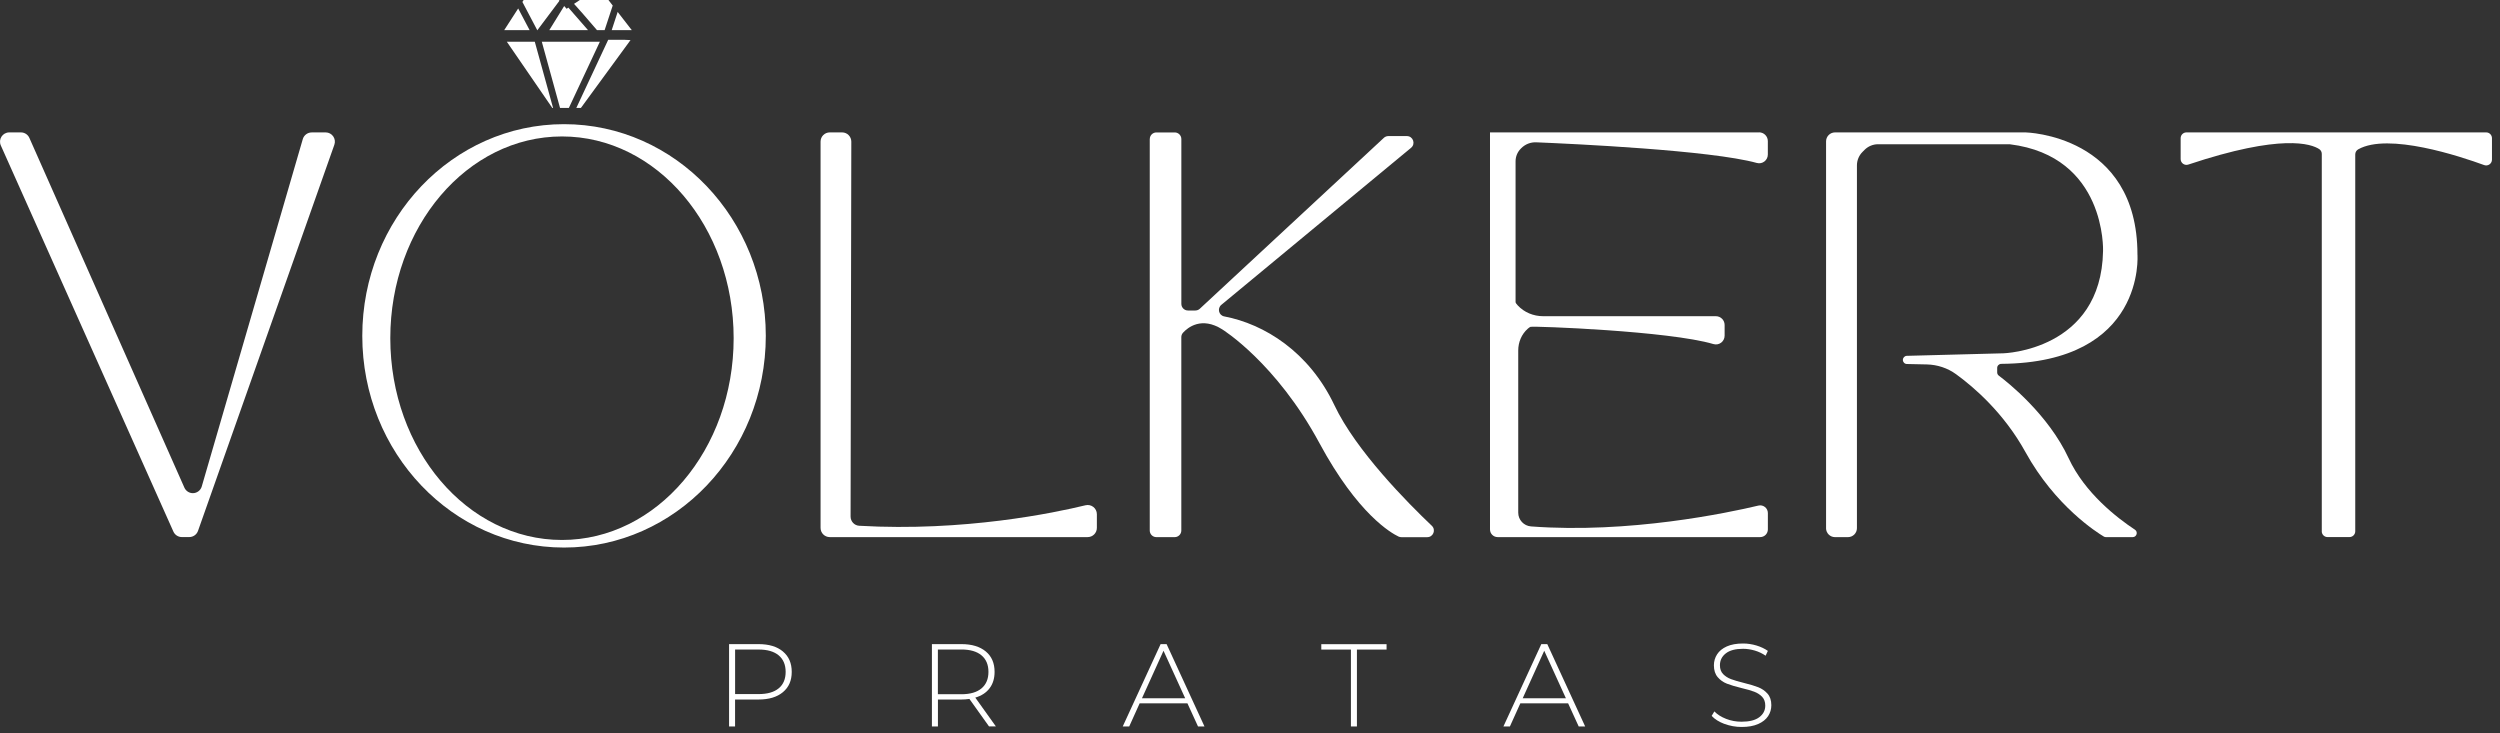
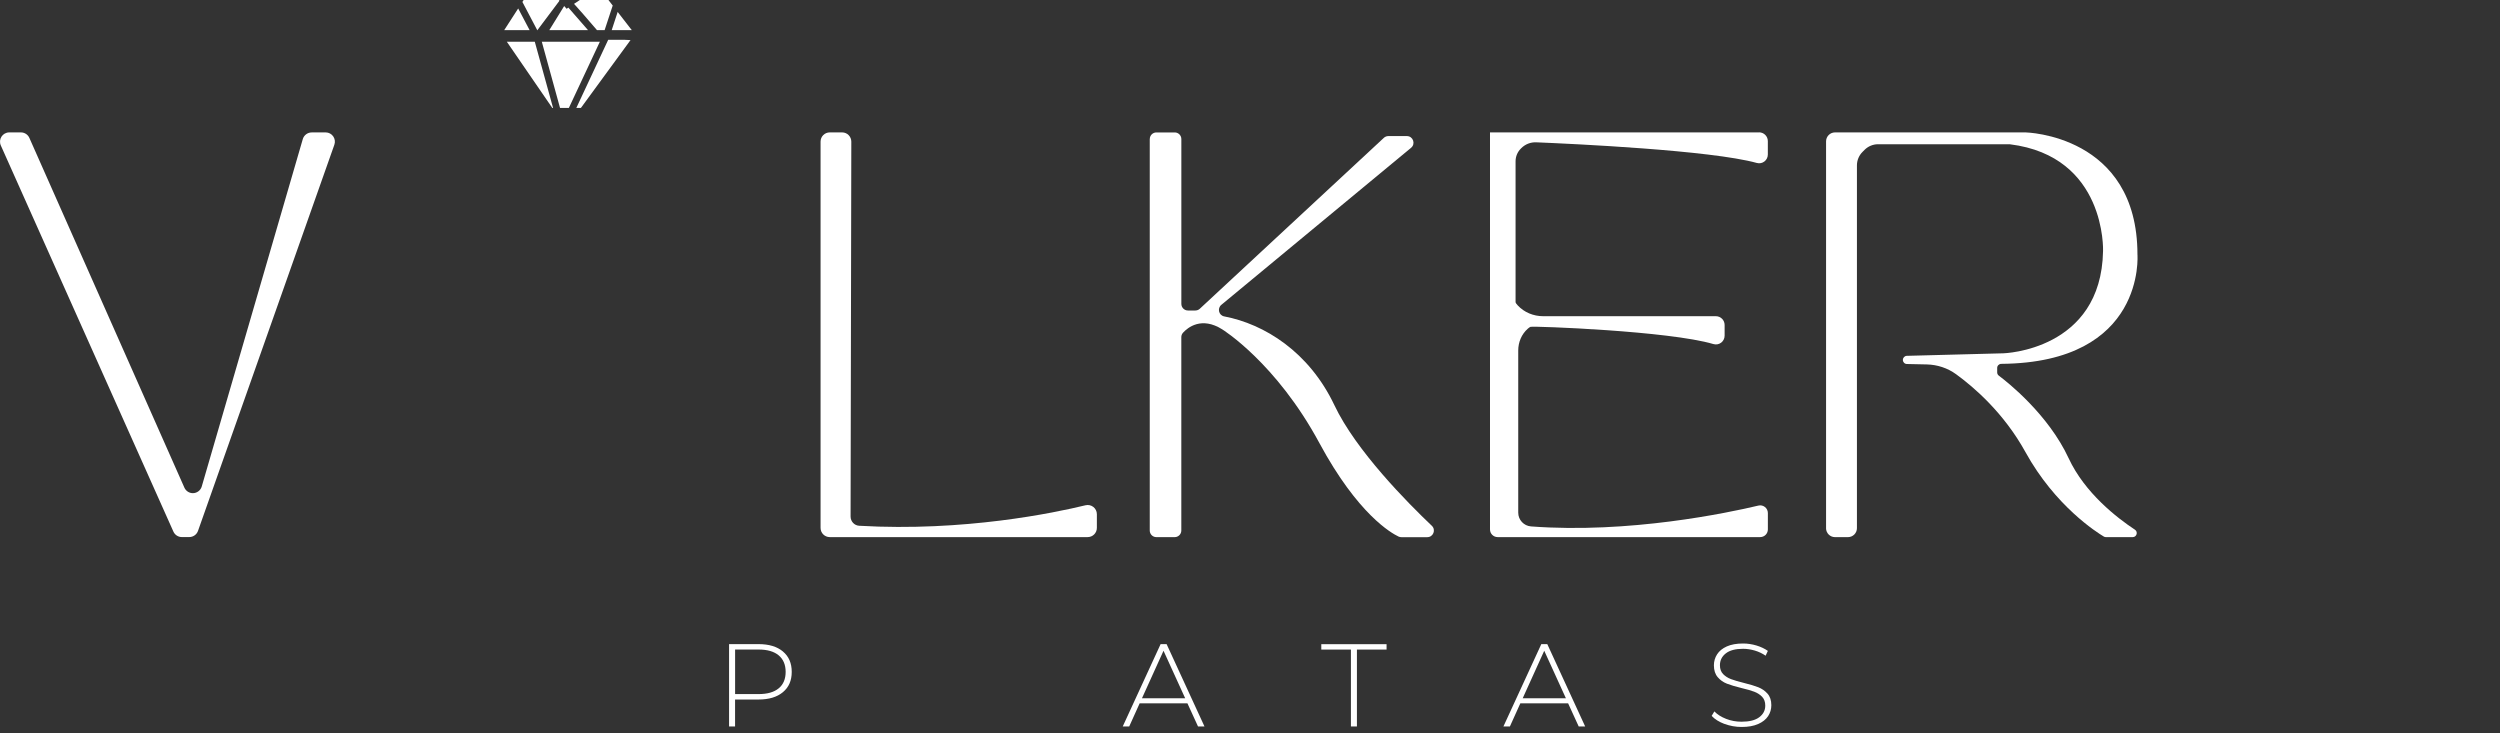
<svg xmlns="http://www.w3.org/2000/svg" width="150" height="44" viewBox="0 0 150 44" fill="none">
  <rect x="0" y="0" width="150" height="44" fill="#333333" stroke="none" />
  <path d="M18.703 7.944H19.537C19.922 7.944 20.189 8.325 20.061 8.685L11.88 31.854C11.801 32.076 11.591 32.224 11.356 32.224H10.911C10.692 32.224 10.492 32.095 10.403 31.894L0.049 8.727C-0.115 8.359 0.154 7.944 0.557 7.944H1.255C1.475 7.944 1.674 8.074 1.763 8.276L11.063 29.258C11.152 29.458 11.352 29.59 11.57 29.59C11.817 29.59 12.036 29.426 12.105 29.189L18.167 8.347C18.236 8.11 18.454 7.946 18.701 7.946L18.703 7.944Z" fill="white" />
  <path d="M50.527 7.944H49.786C49.48 7.944 49.234 8.191 49.234 8.497V31.674C49.234 31.979 49.48 32.226 49.786 32.226H65.26C65.565 32.226 65.812 31.979 65.812 31.674V30.852C65.812 30.494 65.478 30.231 65.13 30.316C63.271 30.769 57.834 31.91 51.553 31.546C51.261 31.53 51.035 31.285 51.035 30.994L51.079 8.499C51.079 8.193 50.832 7.944 50.527 7.944Z" fill="white" />
  <path d="M68.985 8.343V31.831C68.985 32.05 69.163 32.228 69.382 32.228H70.482C70.701 32.228 70.879 32.05 70.879 31.831V20.229C70.879 20.13 70.915 20.035 70.982 19.962C71.259 19.658 72.087 18.968 73.342 19.767C73.342 19.767 76.563 21.757 79.167 26.589C81.476 30.87 83.487 31.993 83.914 32.194C83.967 32.218 84.022 32.23 84.08 32.23H85.636C85.994 32.23 86.171 31.793 85.909 31.546C84.479 30.188 81.359 27.046 80.066 24.316C78.546 21.109 75.863 19.444 73.453 18.984C73.125 18.922 73.024 18.503 73.281 18.29L84.665 8.867C84.952 8.63 84.784 8.165 84.412 8.165H83.301C83.2 8.165 83.105 8.203 83.032 8.27L71.988 18.525C71.915 18.594 71.818 18.63 71.719 18.63H71.278C71.059 18.63 70.881 18.452 70.881 18.234V8.343C70.881 8.124 70.703 7.946 70.484 7.946H69.384C69.165 7.946 68.987 8.124 68.987 8.343H68.985Z" fill="white" />
  <path d="M105.545 7.944H89.4V31.767C89.4 32.02 89.606 32.226 89.859 32.226H105.612C105.865 32.226 106.072 32.02 106.072 31.767V30.781C106.072 30.486 105.794 30.265 105.507 30.334C103.686 30.767 97.745 32.028 91.861 31.585C91.43 31.552 91.094 31.194 91.094 30.761V21.026C91.094 20.532 91.294 20.053 91.664 19.725C91.731 19.664 91.792 19.622 91.834 19.61C92.028 19.555 100.149 19.855 102.804 20.644C103.142 20.745 103.477 20.492 103.477 20.14V19.498C103.477 19.209 103.243 18.972 102.951 18.972H92.589C92.012 18.972 91.456 18.746 91.063 18.323C90.984 18.238 90.934 18.169 90.934 18.124V9.676C90.934 9.393 91.047 9.122 91.245 8.922L91.278 8.889C91.515 8.652 91.838 8.525 92.172 8.539C94.345 8.628 102.658 9.015 105.408 9.777C105.742 9.871 106.07 9.618 106.07 9.272V8.466C106.07 8.177 105.835 7.94 105.543 7.94L105.545 7.944Z" fill="white" />
  <path d="M109.564 31.688V8.482C109.564 8.185 109.805 7.944 110.102 7.944H121.525C121.525 7.944 128.247 8.072 128.247 15.269C128.247 15.269 128.767 21.763 120.076 21.831C119.943 21.831 119.831 21.941 119.831 22.074V22.343C119.831 22.42 119.866 22.491 119.928 22.538C120.444 22.924 122.891 24.851 124.119 27.495C125.09 29.585 127.033 31.081 128.095 31.781C128.298 31.915 128.2 32.228 127.96 32.228H126.355C126.311 32.228 126.268 32.216 126.23 32.194C125.815 31.947 123.316 30.369 121.527 27.125C120.222 24.759 118.421 23.22 117.367 22.455C116.855 22.082 116.242 21.88 115.608 21.866L114.41 21.84C114.277 21.837 114.172 21.728 114.172 21.595C114.172 21.463 114.277 21.354 114.408 21.35L120.204 21.198C120.204 21.198 126.078 21.04 126.183 15.059C126.183 15.059 126.394 9.375 120.59 8.656C120.578 8.656 120.568 8.654 120.556 8.654H112.684C112.381 8.654 112.089 8.776 111.875 8.99L111.752 9.114C111.537 9.328 111.416 9.62 111.416 9.923V31.69C111.416 31.987 111.175 32.228 110.877 32.228H110.1C109.803 32.228 109.562 31.987 109.562 31.69L109.564 31.688Z" fill="white" />
-   <path d="M139.307 31.88V9.235C139.307 9.12 139.253 9.013 139.156 8.948C138.682 8.636 136.911 8.001 131.296 9.875C131.072 9.949 130.839 9.782 130.839 9.545V8.29C130.839 8.098 130.995 7.944 131.185 7.944H149.172C149.364 7.944 149.518 8.1 149.518 8.29V9.579C149.518 9.82 149.277 9.988 149.05 9.905C147.622 9.383 143.296 7.942 141.493 8.96C141.381 9.023 141.315 9.138 141.315 9.266V31.878C141.315 32.07 141.159 32.224 140.969 32.224H139.651C139.459 32.224 139.305 32.068 139.305 31.878L139.307 31.88Z" fill="white" />
  <path d="M31.777 1.809H30.252L31.091 0.508L31.777 1.809Z" fill="white" />
  <path d="M32.234 1.809L31.344 0.117L31.419 0H33.533L33.57 0.042L32.244 1.809L32.238 1.817L32.234 1.809Z" fill="white" />
  <path d="M32.087 2.503L33.184 6.475H33.137L30.409 2.503H32.087Z" fill="white" />
  <path d="M34.102 0.457C34.391 0.779 34.859 1.319 35.282 1.809H32.957L33.851 0.362L33.997 0.528L34.102 0.457Z" fill="white" />
  <path d="M36.763 0.332L36.277 1.809H35.82C35.148 1.022 34.719 0.534 34.442 0.231L34.788 0H36.506L36.763 0.332Z" fill="white" />
  <path d="M37.908 1.809H36.702L37.06 0.716L37.908 1.809Z" fill="white" />
  <path d="M35.992 2.503L34.132 6.475H33.602L32.508 2.503H35.992Z" fill="white" />
  <path d="M37.831 2.406L34.855 6.475H34.58L36.492 2.388H37.461L37.831 2.406Z" fill="white" />
-   <path d="M32.234 1.809H32.246L32.239 1.819L32.234 1.809Z" fill="white" />
-   <path d="M33.841 7.45C27.155 7.45 21.737 13.136 21.737 20.152C21.737 27.167 27.155 32.853 33.841 32.853C40.527 32.853 45.948 27.165 45.948 20.152C45.948 13.139 40.527 7.45 33.841 7.45ZM33.72 32.398C28.03 32.398 23.418 26.977 23.418 20.292C23.418 13.606 28.03 8.187 33.72 8.187C39.41 8.187 44.019 13.606 44.019 20.292C44.019 26.977 39.408 32.398 33.72 32.398Z" fill="white" />
+   <path d="M32.234 1.809H32.246L32.239 1.819Z" fill="white" />
  <path d="M46.975 39.09C47.328 39.383 47.504 39.792 47.504 40.314C47.504 40.836 47.328 41.237 46.975 41.53C46.623 41.824 46.136 41.971 45.514 41.971H44.104V43.586H43.744V38.647H45.514C46.136 38.647 46.621 38.794 46.975 39.088V39.09ZM46.722 41.301C47 41.071 47.139 40.741 47.139 40.314C47.139 39.887 47 39.555 46.722 39.322C46.445 39.09 46.043 38.972 45.517 38.972H44.106V41.645H45.517C46.043 41.645 46.445 41.53 46.722 41.299V41.301Z" fill="white" />
-   <path d="M59.343 43.588L58.165 41.937C57.991 41.961 57.831 41.971 57.686 41.971H56.276V43.586H55.915V38.647H57.686C58.307 38.647 58.793 38.794 59.147 39.088C59.501 39.381 59.675 39.79 59.675 40.312C59.675 40.703 59.576 41.03 59.376 41.295C59.175 41.56 58.89 41.749 58.517 41.856L59.752 43.584H59.343V43.588ZM57.684 41.654C58.21 41.654 58.613 41.536 58.89 41.303C59.167 41.071 59.307 40.741 59.307 40.312C59.307 39.883 59.167 39.553 58.89 39.321C58.613 39.088 58.21 38.97 57.684 38.97H56.273V41.651H57.684V41.654Z" fill="white" />
  <path d="M71.243 42.198H68.38L67.753 43.588H67.364L69.636 38.649H69.997L72.269 43.588H71.881L71.245 42.198H71.243ZM71.11 41.894L69.811 39.045L68.519 41.894H71.108H71.11Z" fill="white" />
  <path d="M81.057 38.974H79.278V38.651H83.194V38.974H81.415V43.588H81.055V38.974H81.057Z" fill="white" />
  <path d="M94.086 42.198H91.221L90.594 43.588H90.205L92.478 38.649H92.838L95.11 43.588H94.722L94.086 42.198ZM93.953 41.894L92.654 39.045L91.363 41.894H93.953Z" fill="white" />
  <path d="M103.465 43.436C103.137 43.311 102.882 43.151 102.7 42.953L102.862 42.684C103.036 42.868 103.271 43.015 103.564 43.131C103.858 43.246 104.167 43.303 104.491 43.303C104.961 43.303 105.317 43.214 105.555 43.034C105.794 42.855 105.916 42.623 105.916 42.336C105.916 42.115 105.853 41.939 105.725 41.805C105.598 41.674 105.44 41.573 105.252 41.502C105.064 41.431 104.811 41.358 104.491 41.283C104.129 41.194 103.838 41.107 103.619 41.022C103.4 40.937 103.214 40.808 103.063 40.63C102.911 40.454 102.834 40.217 102.834 39.921C102.834 39.681 102.897 39.462 103.024 39.262C103.152 39.061 103.346 38.904 103.607 38.786C103.868 38.669 104.194 38.61 104.584 38.61C104.857 38.61 105.124 38.651 105.388 38.73C105.651 38.81 105.879 38.918 106.071 39.053L105.938 39.343C105.74 39.207 105.523 39.102 105.286 39.033C105.05 38.964 104.815 38.928 104.584 38.928C104.129 38.928 103.783 39.019 103.548 39.203C103.313 39.387 103.196 39.624 103.196 39.915C103.196 40.136 103.259 40.312 103.386 40.444C103.514 40.575 103.672 40.676 103.86 40.747C104.048 40.818 104.305 40.893 104.629 40.974C104.991 41.063 105.28 41.15 105.497 41.235C105.713 41.32 105.897 41.447 106.051 41.619C106.203 41.791 106.28 42.022 106.28 42.313C106.28 42.554 106.215 42.773 106.086 42.969C105.956 43.165 105.758 43.323 105.489 43.442C105.22 43.56 104.892 43.618 104.501 43.618C104.139 43.618 103.795 43.556 103.467 43.432L103.465 43.436Z" fill="white" />
</svg>